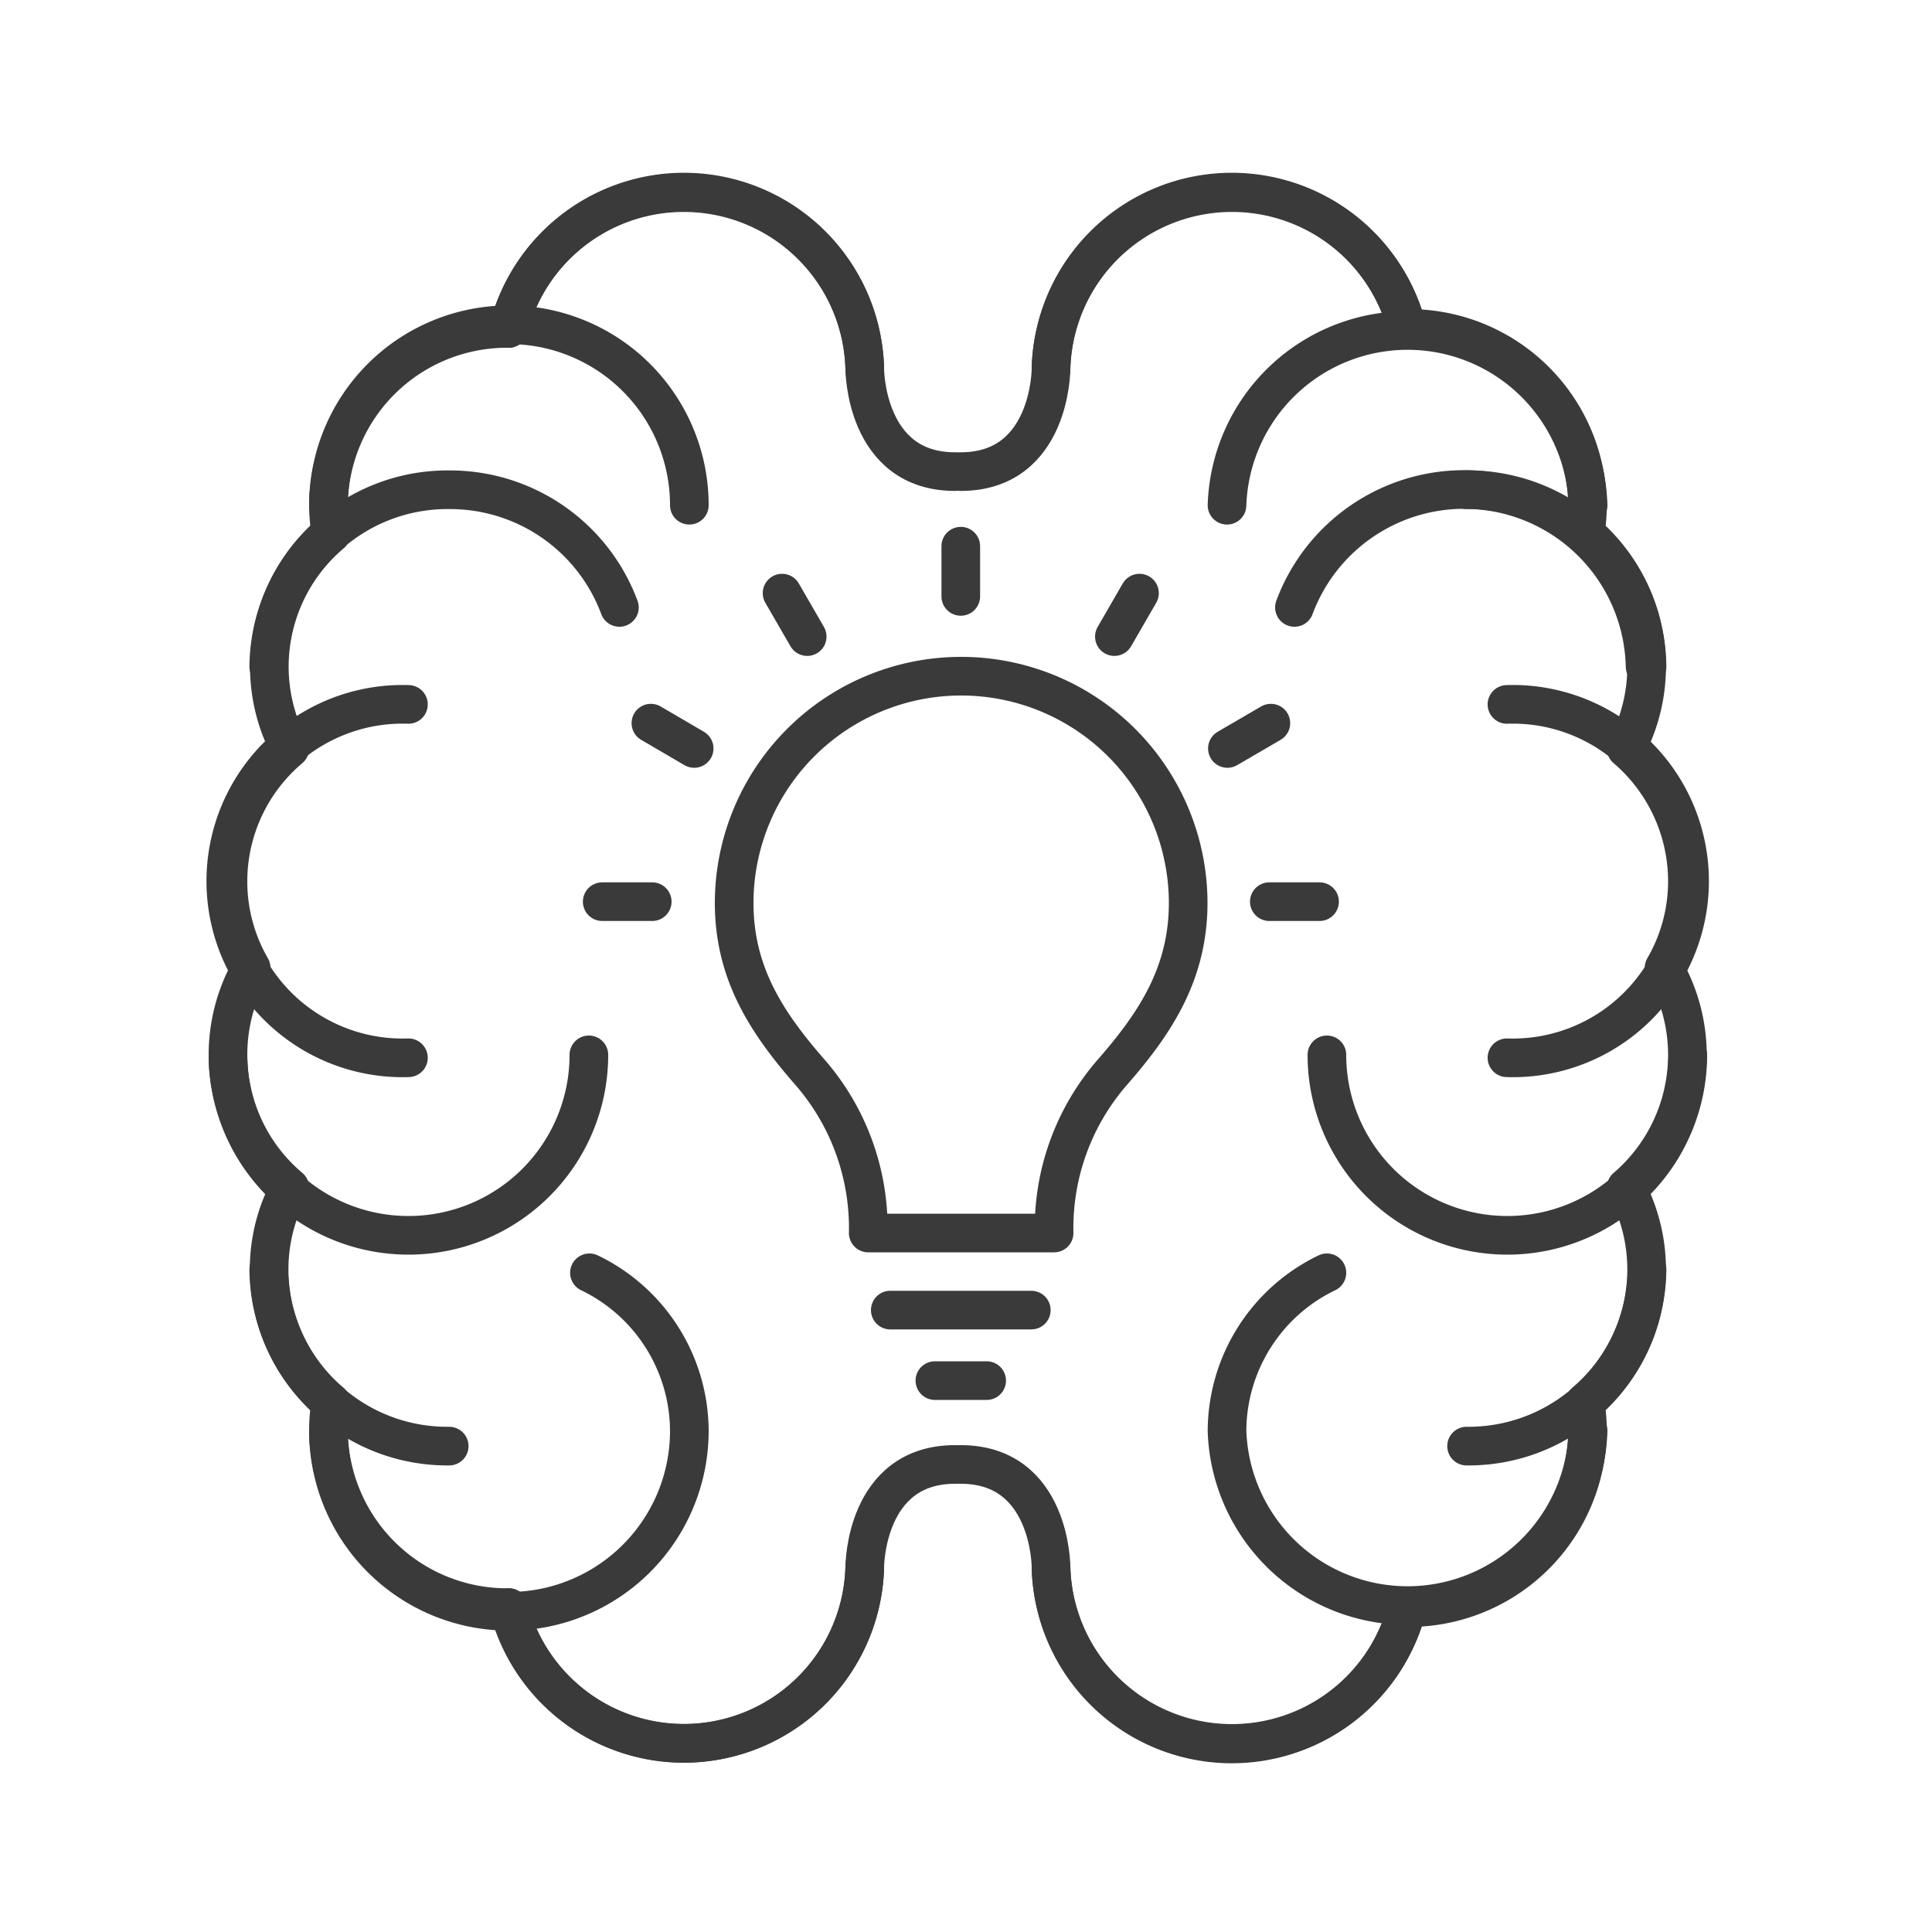
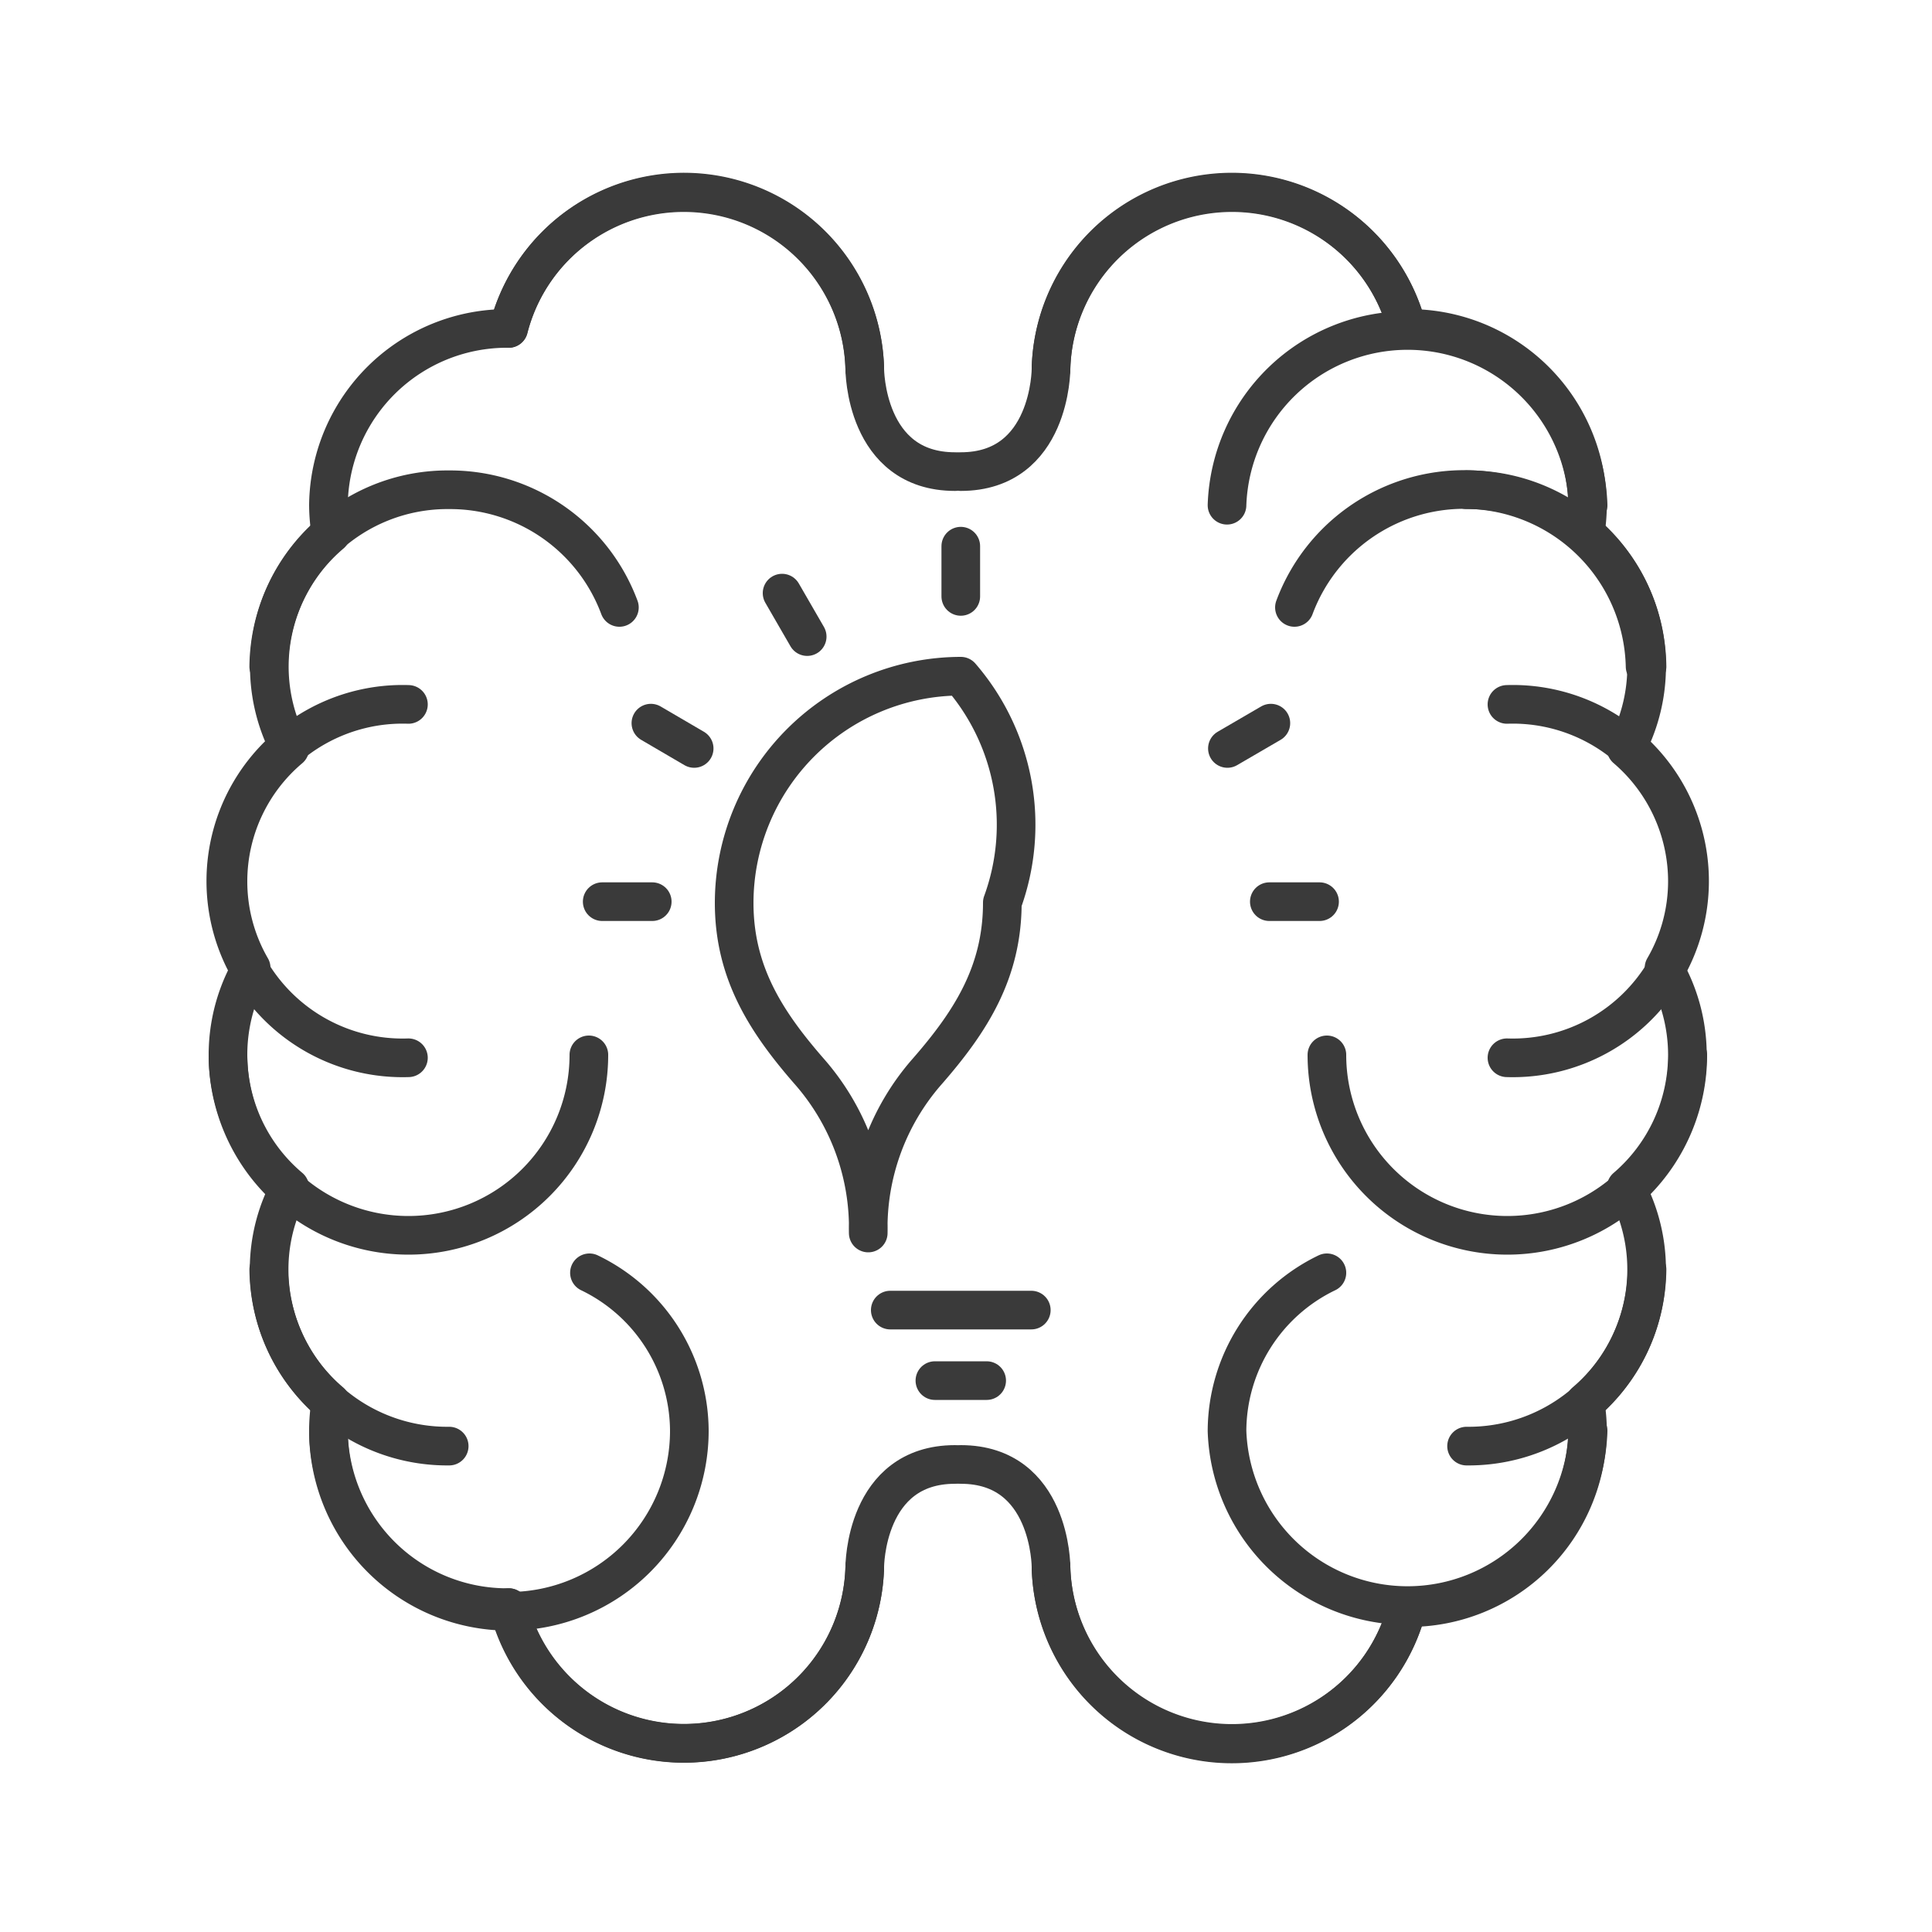
<svg xmlns="http://www.w3.org/2000/svg" id="bac92f1e-bd0c-4607-a125-c5c99bce7c82" data-name="Layer 1" width="100" height="100" viewBox="0 0 100 100">
  <defs>
    <style>.e594724f-eb9f-4dc4-af70-86d3ec393af6{fill:none;stroke:#3a3a3a;stroke-linecap:round;stroke-linejoin:round;stroke-width:2px;}</style>
  </defs>
  <path class="e594724f-eb9f-4dc4-af70-86d3ec393af6" d="M44.76,19.1A9.36,9.36,0,0,0,26.33,17h0A9.24,9.24,0,0,0,17,26.15a9.15,9.15,0,0,0,.13,1.48A9,9,0,0,0,15,38.74,9,9,0,0,0,11.8,45.6,8.94,8.94,0,0,0,13,50.1a9,9,0,0,0,2,11.37,8.89,8.89,0,0,0-1.07,4.24,9,9,0,0,0,3.19,6.87A9,9,0,0,0,17,74.06a9.25,9.25,0,0,0,9.34,9.15h0A9.36,9.36,0,0,0,44.76,81.1" />
-   <path class="e594724f-eb9f-4dc4-af70-86d3ec393af6" d="M17,26.15a9.34,9.34,0,0,1,18.68,0" />
  <path class="e594724f-eb9f-4dc4-af70-86d3ec393af6" d="M26.32,17a9.37,9.37,0,0,1,18.44,2.1" />
  <path class="e594724f-eb9f-4dc4-af70-86d3ec393af6" d="M13.91,34.5a9.25,9.25,0,0,1,9.34-9.15,9.35,9.35,0,0,1,8.81,6.09" />
  <path class="e594724f-eb9f-4dc4-af70-86d3ec393af6" d="M85.15,34.5A9.37,9.37,0,0,0,67,31.44" />
  <path class="e594724f-eb9f-4dc4-af70-86d3ec393af6" d="M21.14,54.75a9.15,9.15,0,1,1,0-18.29" />
  <path class="e594724f-eb9f-4dc4-af70-86d3ec393af6" d="M17,74.06a9.34,9.34,0,0,0,18.68,0,9.12,9.12,0,0,0-5.17-8.18" />
  <path class="e594724f-eb9f-4dc4-af70-86d3ec393af6" d="M26.32,83.21A9.37,9.37,0,0,0,44.76,81.1" />
  <path class="e594724f-eb9f-4dc4-af70-86d3ec393af6" d="M13.91,65.71a9.24,9.24,0,0,0,9.34,9.14" />
  <path class="e594724f-eb9f-4dc4-af70-86d3ec393af6" d="M11.8,54.6a9.34,9.34,0,0,0,18.68,0" />
  <path class="e594724f-eb9f-4dc4-af70-86d3ec393af6" d="M44.76,81.1s0-5.3,4.67-5.3" />
  <path class="e594724f-eb9f-4dc4-af70-86d3ec393af6" d="M44.76,19.1s0,5.31,4.67,5.31" />
  <path class="e594724f-eb9f-4dc4-af70-86d3ec393af6" d="M54.4,19.1A9.36,9.36,0,0,1,72.83,17h0a9.24,9.24,0,0,1,9.34,9.15,9.15,9.15,0,0,1-.13,1.48,9,9,0,0,1,2.13,11.11,9.06,9.06,0,0,1,3.17,6.86,8.94,8.94,0,0,1-1.21,4.5,9,9,0,0,1,1.21,4.5,9.06,9.06,0,0,1-3.17,6.87,9,9,0,0,1-2.13,11.11,9,9,0,0,1,.13,1.48,9.25,9.25,0,0,1-9.34,9.15h0A9.36,9.36,0,0,1,54.4,81.1" />
  <path class="e594724f-eb9f-4dc4-af70-86d3ec393af6" d="M82.2,26.15a9.35,9.35,0,0,0-18.69,0" />
  <path class="e594724f-eb9f-4dc4-af70-86d3ec393af6" d="M72.84,17A9.37,9.37,0,0,0,54.4,19.1" />
  <path class="e594724f-eb9f-4dc4-af70-86d3ec393af6" d="M85.25,34.5a9.25,9.25,0,0,0-9.34-9.15" />
  <path class="e594724f-eb9f-4dc4-af70-86d3ec393af6" d="M78,54.75a9.15,9.15,0,1,0,0-18.29" />
  <path class="e594724f-eb9f-4dc4-af70-86d3ec393af6" d="M82.2,74.06a9.35,9.35,0,0,1-18.69,0,9.12,9.12,0,0,1,5.17-8.18" />
  <path class="e594724f-eb9f-4dc4-af70-86d3ec393af6" d="M72.84,83.21A9.37,9.37,0,0,1,54.4,81.1" />
  <path class="e594724f-eb9f-4dc4-af70-86d3ec393af6" d="M85.25,65.71a9.24,9.24,0,0,1-9.34,9.14" />
  <path class="e594724f-eb9f-4dc4-af70-86d3ec393af6" d="M87.36,54.6a9.34,9.34,0,0,1-18.68,0" />
  <path class="e594724f-eb9f-4dc4-af70-86d3ec393af6" d="M54.4,81.1s0-5.3-4.67-5.3" />
  <path class="e594724f-eb9f-4dc4-af70-86d3ec393af6" d="M54.4,19.1s0,5.31-4.67,5.31" />
  <path class="e594724f-eb9f-4dc4-af70-86d3ec393af6" d="M46.08,67.81h7.3" />
  <line class="e594724f-eb9f-4dc4-af70-86d3ec393af6" x1="51.07" y1="71.46" x2="48.39" y2="71.46" />
-   <path class="e594724f-eb9f-4dc4-af70-86d3ec393af6" d="M49.73,35h0A11.75,11.75,0,0,0,38,46.73c0,3.59,1.63,6.14,3.89,8.73a12.28,12.28,0,0,1,3.05,8.36h9.62a12.28,12.28,0,0,1,3.05-8.36c2.26-2.59,3.89-5.14,3.89-8.74A11.75,11.75,0,0,0,49.73,35Z" />
+   <path class="e594724f-eb9f-4dc4-af70-86d3ec393af6" d="M49.73,35h0A11.75,11.75,0,0,0,38,46.73c0,3.59,1.63,6.14,3.89,8.73a12.28,12.28,0,0,1,3.05,8.36a12.28,12.28,0,0,1,3.05-8.36c2.26-2.59,3.89-5.14,3.89-8.74A11.75,11.75,0,0,0,49.73,35Z" />
  <line class="e594724f-eb9f-4dc4-af70-86d3ec393af6" x1="49.73" y1="30.87" x2="49.73" y2="28.27" />
  <line class="e594724f-eb9f-4dc4-af70-86d3ec393af6" x1="41.78" y1="32.95" x2="40.48" y2="30.7" />
  <line class="e594724f-eb9f-4dc4-af70-86d3ec393af6" x1="35.93" y1="38.74" x2="33.69" y2="37.43" />
  <line class="e594724f-eb9f-4dc4-af70-86d3ec393af6" x1="33.76" y1="46.67" x2="31.17" y2="46.67" />
-   <line class="e594724f-eb9f-4dc4-af70-86d3ec393af6" x1="57.68" y1="32.95" x2="58.98" y2="30.7" />
  <line class="e594724f-eb9f-4dc4-af70-86d3ec393af6" x1="63.53" y1="38.74" x2="65.78" y2="37.43" />
  <line class="e594724f-eb9f-4dc4-af70-86d3ec393af6" x1="65.7" y1="46.67" x2="68.3" y2="46.67" />
</svg>